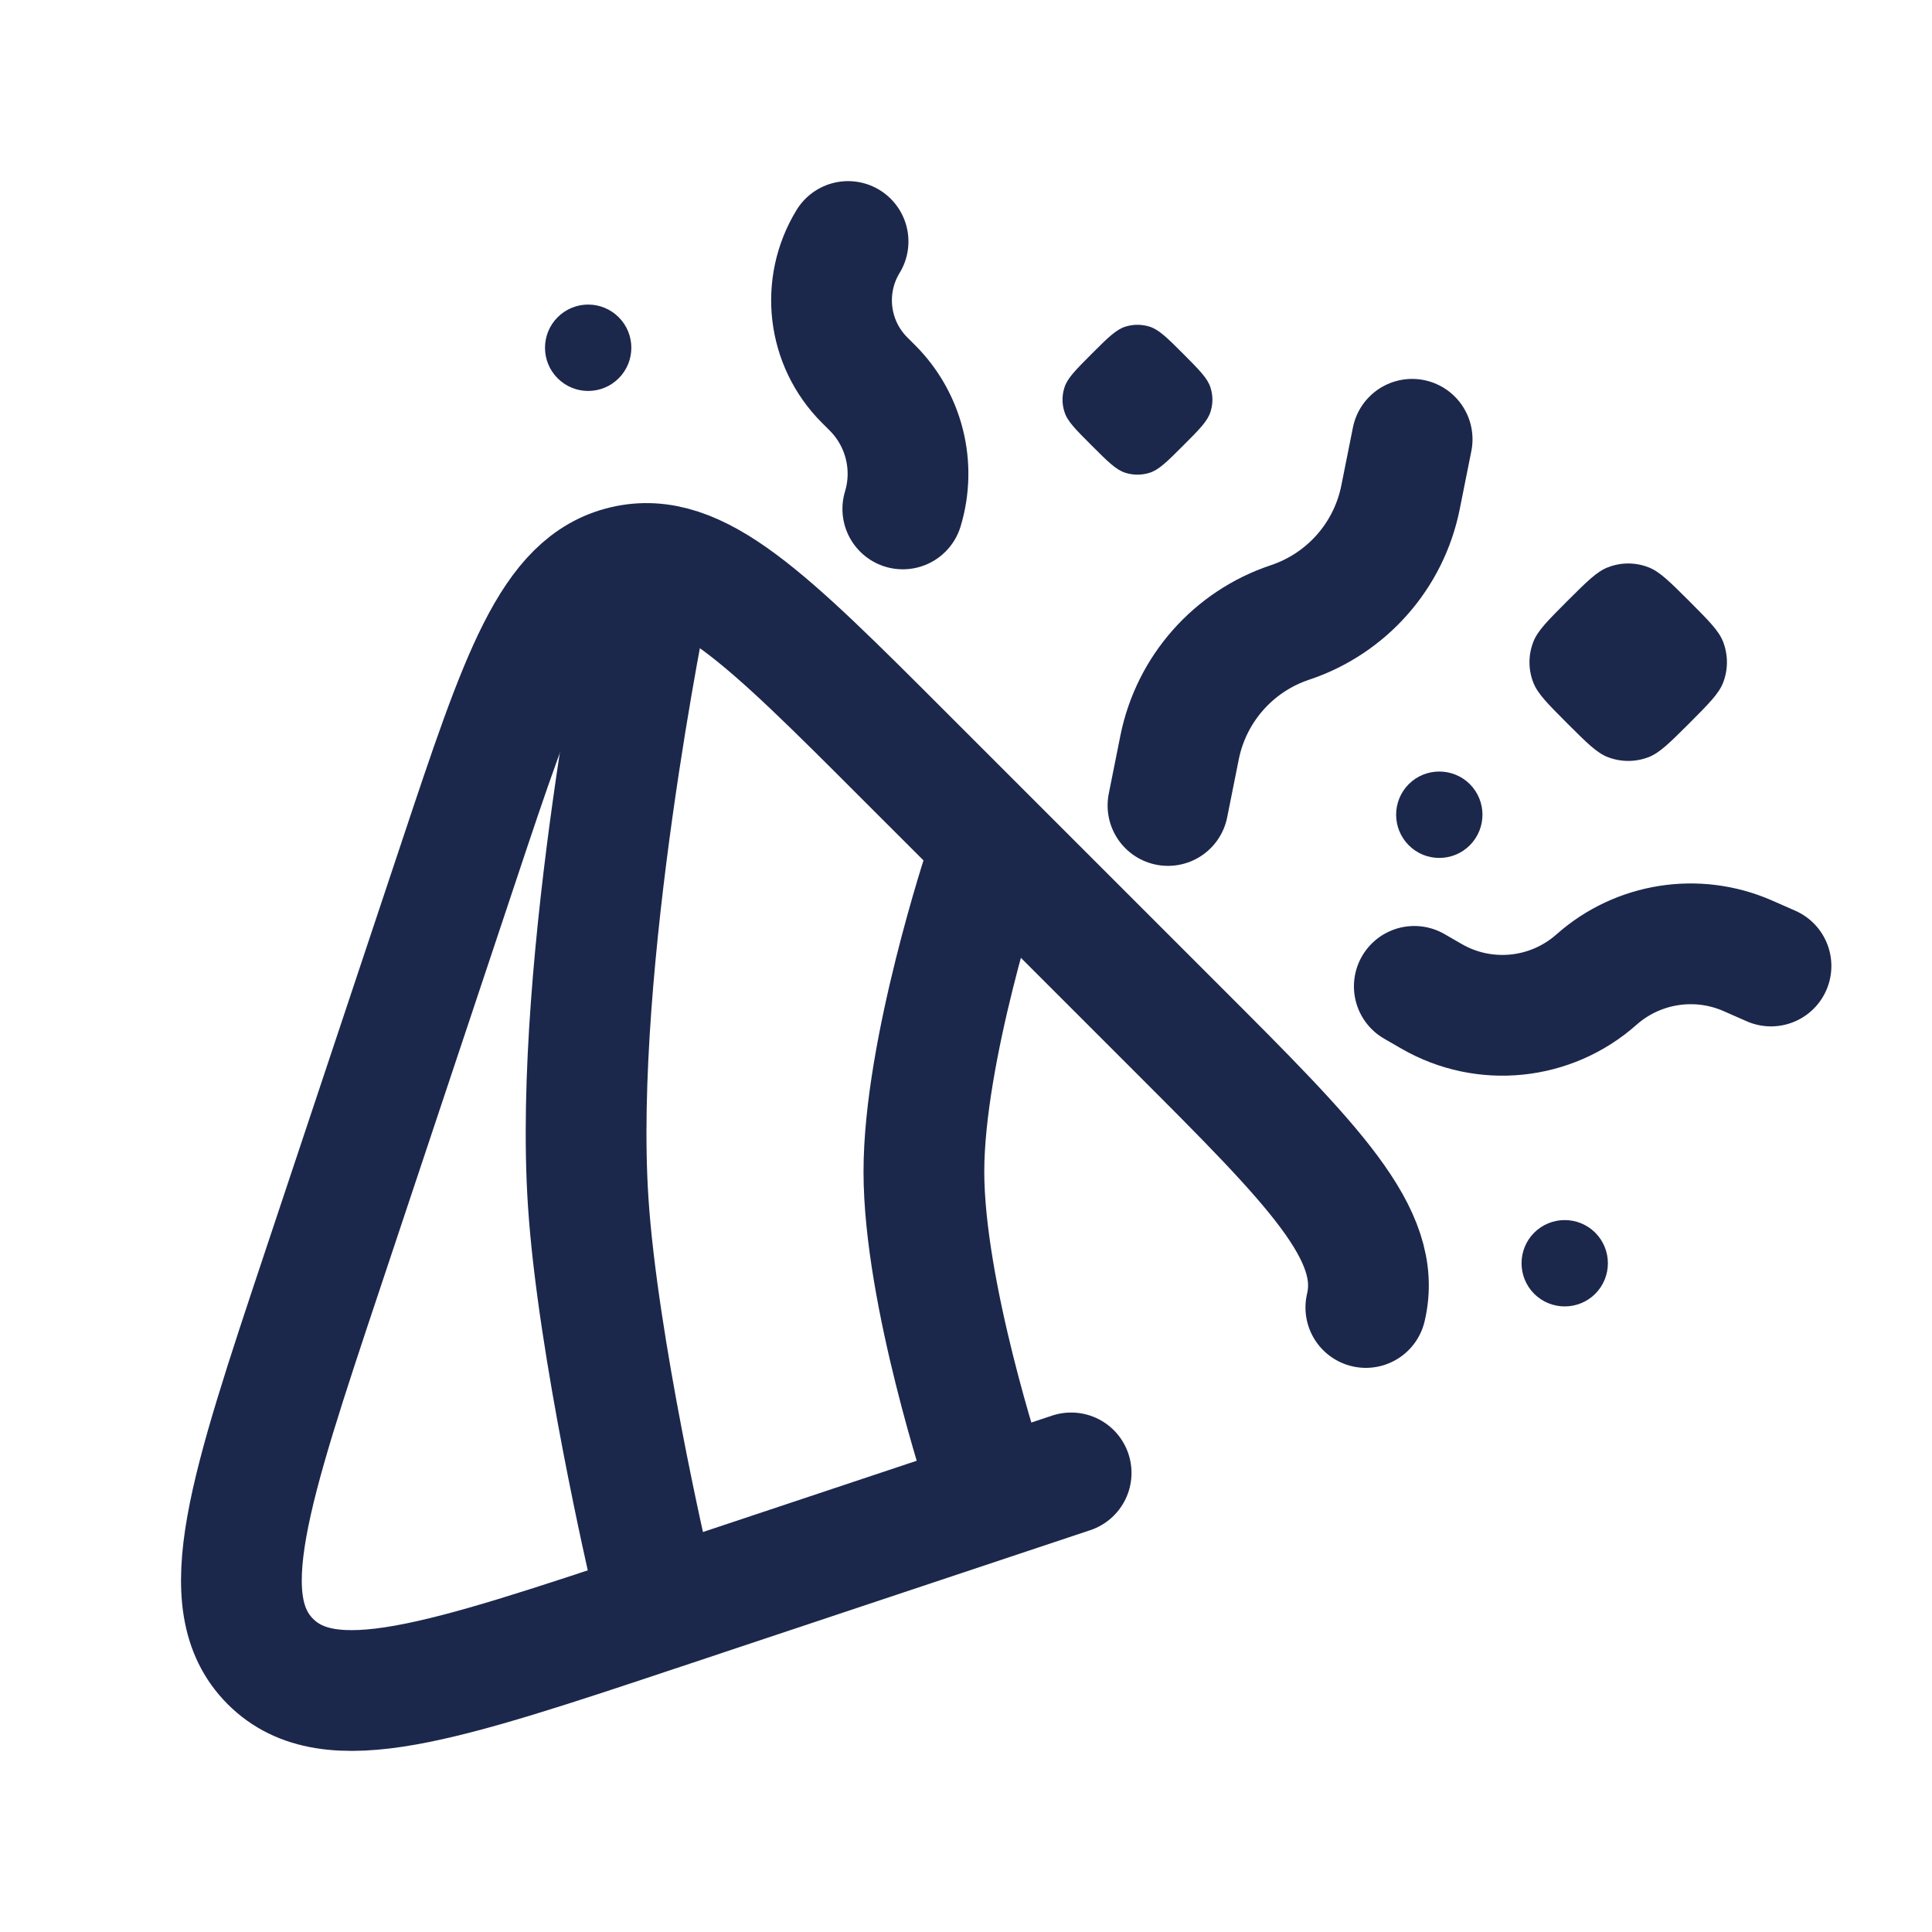
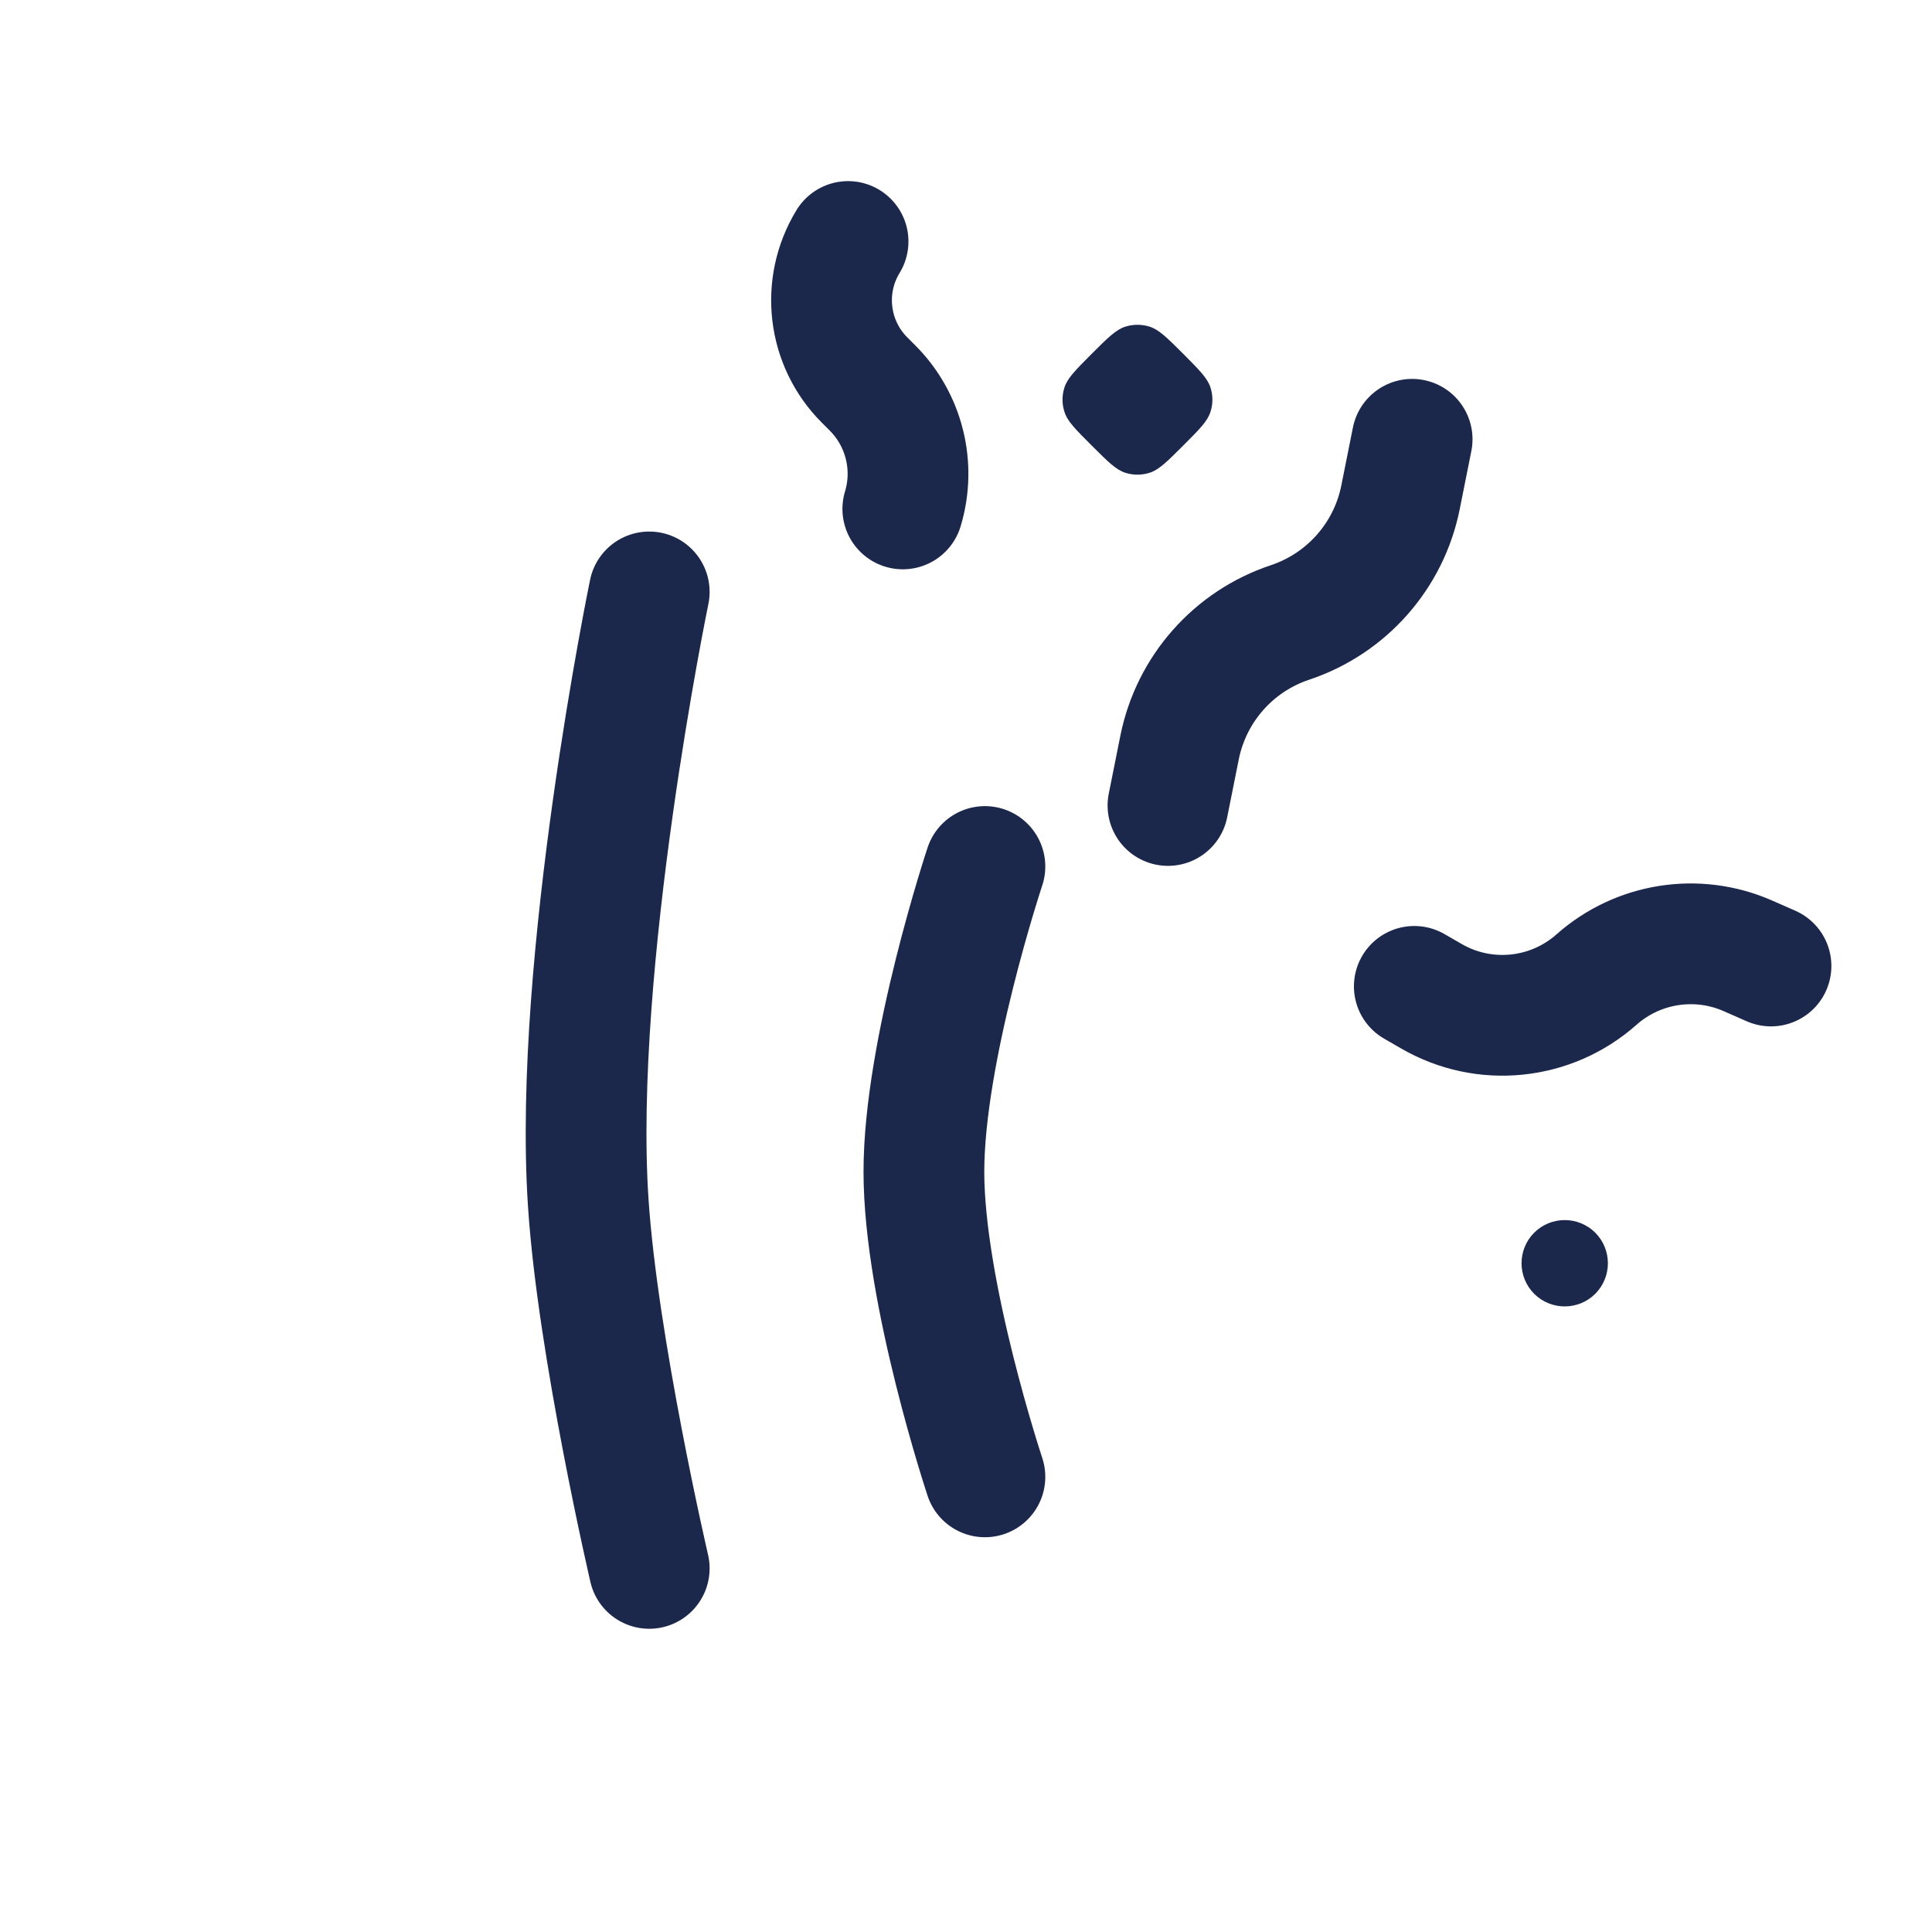
<svg xmlns="http://www.w3.org/2000/svg" width="800px" height="800px" viewBox="0 0 24 24" fill="none">
-   <path d="M13.306 18.297L8.237 19.987C5.472 20.909 4.089 21.37 3.359 20.64C2.629 19.91 3.09 18.527 4.012 15.762L5.702 10.693C6.468 8.395 6.851 7.246 7.757 7.032C8.663 6.818 9.52 7.675 11.232 9.388L14.611 12.767C16.324 14.479 17.181 15.336 16.967 16.242" stroke="#1C274C" stroke-width="1.5" stroke-linecap="round" />
  <path d="M12.235 18.346C12.235 18.346 11.477 16.065 11.477 14.555C11.477 13.045 12.235 10.764 12.235 10.764M8.065 19.483C8.065 19.483 7.425 16.731 7.307 14.934C7.112 11.965 8.065 7.353 8.065 7.353" stroke="#1C274C" stroke-width="1.5" stroke-linecap="round" />
  <path d="M14.509 10.006L14.653 9.286C14.799 8.559 15.322 7.966 16.026 7.732C16.729 7.497 17.253 6.904 17.398 6.177L17.542 5.457" stroke="#1C274C" stroke-width="1.5" stroke-linecap="round" />
  <path d="M17.569 12.253L17.782 12.376C18.439 12.756 19.265 12.672 19.833 12.168C20.347 11.713 21.079 11.597 21.709 11.872L22 12" stroke="#1C274C" stroke-width="1.5" stroke-linecap="round" />
  <path d="M10.535 3C10.198 3.552 10.282 4.263 10.74 4.721L10.838 4.819C11.231 5.212 11.376 5.79 11.215 6.322" stroke="#1C274C" stroke-width="1.5" stroke-linecap="round" />
  <path d="M13.561 4.396C13.762 4.195 13.863 4.095 13.979 4.058C14.077 4.027 14.183 4.027 14.281 4.058C14.397 4.095 14.498 4.195 14.699 4.396C14.9 4.598 15 4.698 15.037 4.814C15.069 4.913 15.069 5.018 15.037 5.116C15 5.233 14.9 5.333 14.699 5.534C14.498 5.735 14.397 5.836 14.281 5.873C14.183 5.904 14.077 5.904 13.979 5.873C13.863 5.836 13.762 5.735 13.561 5.534C13.36 5.333 13.259 5.233 13.223 5.116C13.191 5.018 13.191 4.913 13.223 4.814C13.259 4.698 13.36 4.598 13.561 4.396Z" fill="#1C274C" />
-   <path d="M19.468 7.468C19.714 7.223 19.836 7.1 19.975 7.047C20.137 6.984 20.316 6.984 20.478 7.047C20.616 7.1 20.739 7.223 20.985 7.468C21.23 7.714 21.353 7.836 21.406 7.975C21.468 8.137 21.468 8.316 21.406 8.478C21.353 8.616 21.23 8.739 20.985 8.985C20.739 9.23 20.616 9.353 20.478 9.406C20.316 9.468 20.137 9.468 19.975 9.406C19.836 9.353 19.714 9.23 19.468 8.985C19.223 8.739 19.1 8.616 19.047 8.478C18.984 8.316 18.984 8.137 19.047 7.975C19.1 7.836 19.223 7.714 19.468 7.468Z" fill="#1C274C" />
-   <path d="M6.927 3.941C7.137 3.731 7.476 3.731 7.686 3.941C7.895 4.15 7.895 4.49 7.686 4.699C7.476 4.909 7.137 4.909 6.927 4.699C6.718 4.49 6.718 4.15 6.927 3.941Z" fill="#1C274C" />
  <path d="M19.058 15.313C19.268 15.104 19.607 15.104 19.817 15.313C20.026 15.523 20.026 15.862 19.817 16.072C19.607 16.281 19.268 16.281 19.058 16.072C18.849 15.862 18.849 15.523 19.058 15.313Z" fill="#1C274C" />
-   <path d="M17.5 9.741C17.709 9.532 18.049 9.532 18.259 9.741C18.468 9.951 18.468 10.29 18.259 10.5C18.049 10.71 17.709 10.71 17.5 10.5C17.291 10.29 17.291 9.951 17.5 9.741Z" fill="#1C274C" />
</svg>